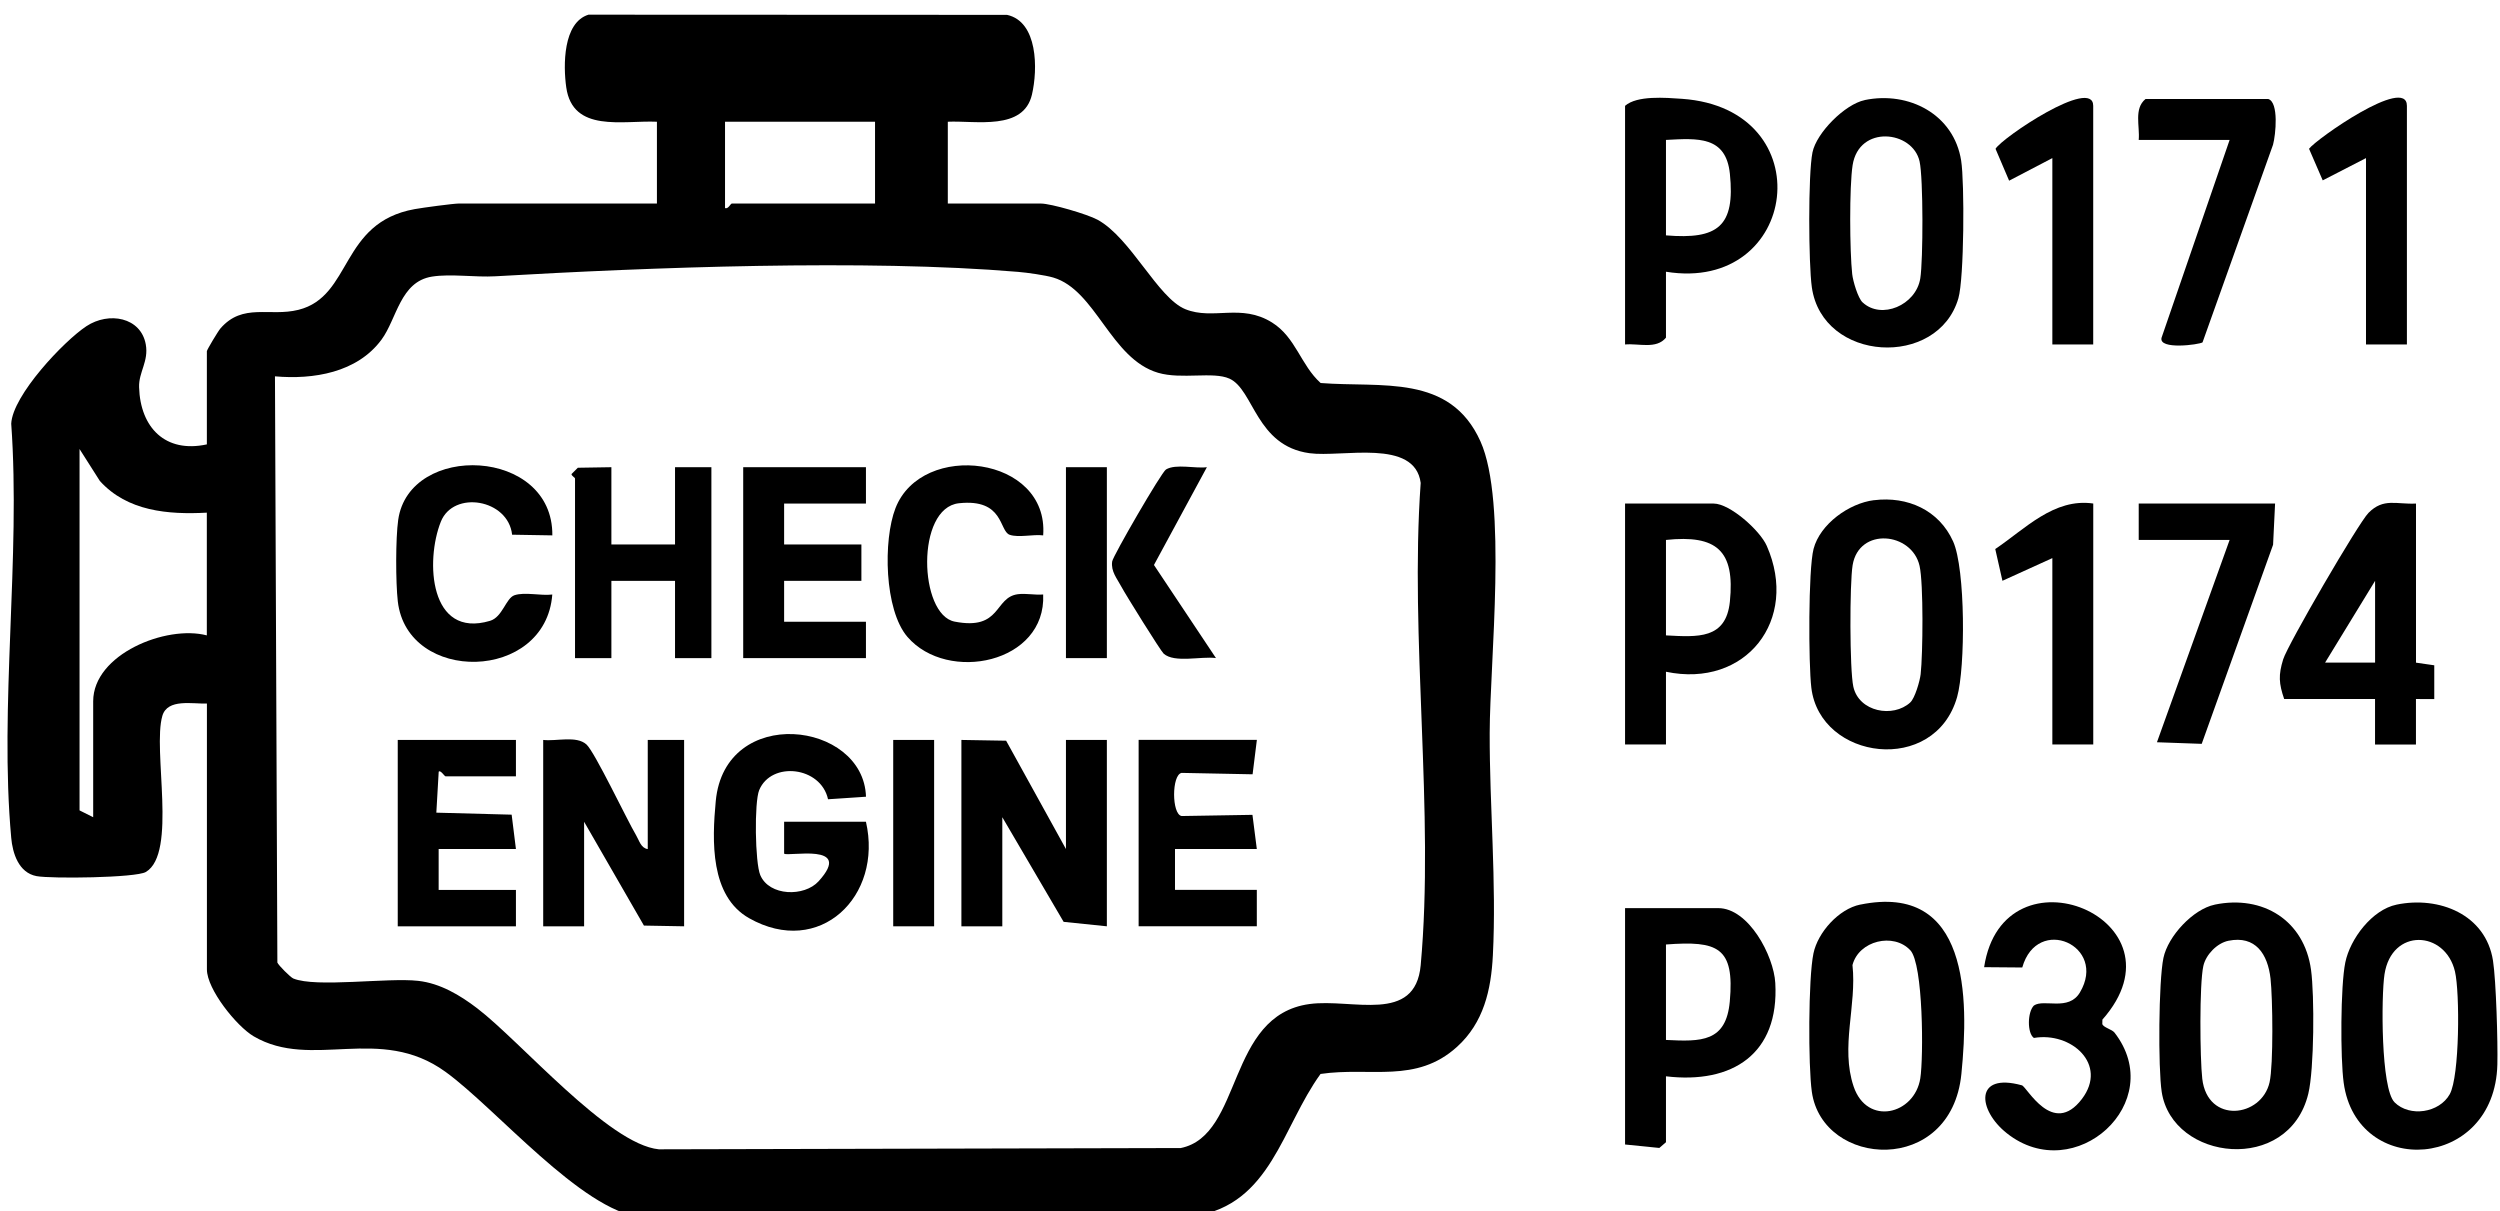
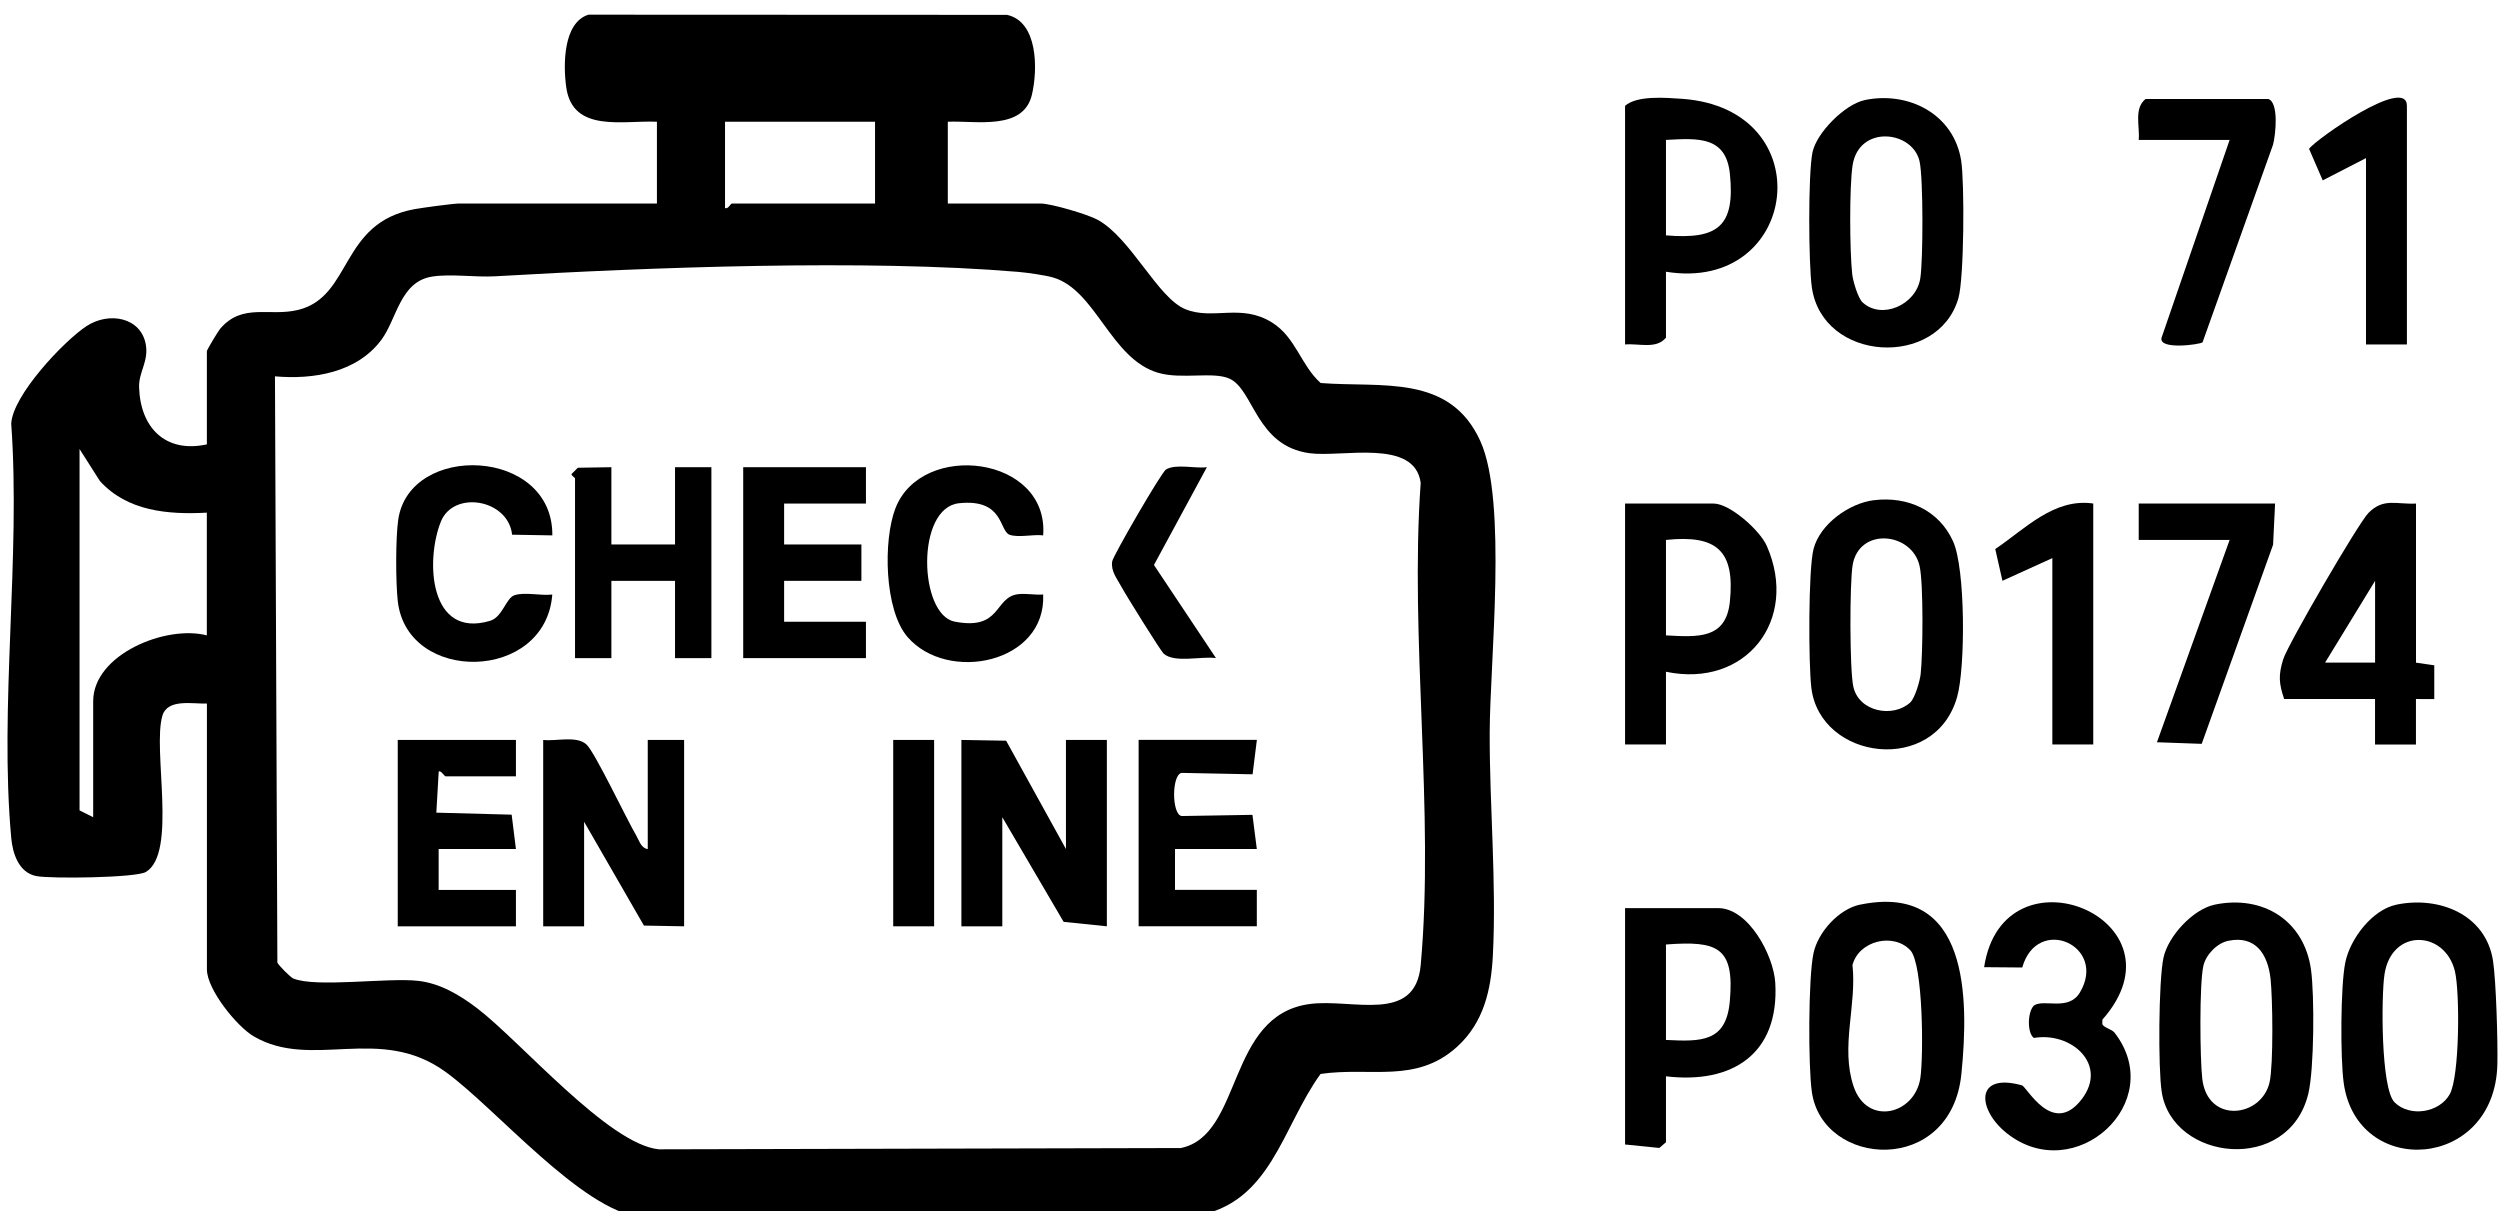
<svg xmlns="http://www.w3.org/2000/svg" id="_Слой_1" data-name="Слой_1" version="1.1" viewBox="0 0 549.98 266.48">
  <path d="M144.5,26.78c-7.5-.33-18.51,2.49-19.93-7.57-.68-4.8-.73-14.24,4.89-15.98l92.08.04c6.8,1.49,6.79,11.94,5.48,17.54-1.87,8-12.33,5.69-18.51,5.97v18h20.5c2.17,0,10.2,2.34,12.44,3.56,7.33,3.99,13.25,17.22,19.32,19.68,6.12,2.48,12.24-1.34,19.07,2.93,5.23,3.26,6.31,9.37,10.69,13.31,13.4,1.06,28.45-2.09,35.16,12.84,5.96,13.26,2.07,48.43,2.03,64.17-.04,16.16,1.52,32.86.7,48.89-.39,7.63-2.02,14.82-7.88,20.13-9.03,8.19-19.06,4.36-30.03,5.97-8.51,11.73-10.89,28.65-27.73,31.27l-121.76.24c-13.14-1.49-31.84-23.88-43.02-31.98-14.5-10.51-29.37-.29-42.19-7.81-3.79-2.23-10.29-10.36-10.29-14.71v-58.5c-3.13.13-8.67-1.15-9.8,2.7-2.2,7.49,3.34,30.25-3.64,34.36-2.19,1.29-20.83,1.51-24.04.91-3.97-.75-5.27-5.08-5.57-8.43-2.64-28.91,2.11-61.76,0-91.1.29-6.24,11.59-18.19,16.54-21.45s11.98-1.98,13.06,4c.68,3.72-1.57,6.09-1.47,9.41.26,8.91,5.79,14.58,14.91,12.59v-20.5c0-.29,2.46-4.4,2.99-5.01,4.93-5.68,10.82-2.51,17.15-4.09,11.9-2.97,9.06-19.2,25.6-22.16,1.76-.32,8.53-1.23,9.77-1.23h43.5v-18ZM192.5,26.78h-33v19c.73.27,1.2-1,1.5-1h31.5v-18ZM60.49,82.78l.53,128.98c.25.61,2.89,3.25,3.5,3.5,4.98,2.07,20.76-.24,27.48.52,4.84.54,9.2,3.15,12.97,6.03,9.6,7.32,28.89,29.95,39.97,31.03l114.82-.28c13.71-2.79,9.98-29.18,28.32-31.68,9.39-1.28,23.27,4.46,24.46-8.54,3.07-33.67-2.44-71.94,0-106.1-1.3-9.86-17.29-5.56-24.46-6.54-11.79-1.61-12.23-13.96-17.6-16.4-3.6-1.63-10.53.23-15.71-1.29-10.45-3.08-13.66-18.16-23.05-20.95-1.75-.52-5.79-1.09-7.75-1.25-33.36-2.83-81.21-.99-115,.97-4.43.26-9.77-.59-13.93.07-7.02,1.11-7.73,9.3-11.12,13.88-5.37,7.26-15,8.81-23.44,8.06ZM45.5,112.78c-8.51.46-17.5-.3-23.53-6.97l-4.47-7.03v79.5l3,1.5v-25.5c0-10.35,16.07-16.85,25-14.5v-27Z" />
  <path d="M412.27,110.04c7.37-.91,14.29,2.17,17.4,9.07,2.73,6.05,2.72,27.72.88,34.22-4.89,17.25-30.15,13.95-32.07-2.03-.63-5.2-.69-26,.49-30.55,1.43-5.46,7.8-10.04,13.3-10.72ZM420.25,154.52c1.01-.92,2.11-4.69,2.28-6.22.49-4.39.64-19.92-.24-23.81-1.67-7.43-13.34-8.61-14.73-.15-.66,4-.67,22.98.16,26.73,1.23,5.55,8.75,6.93,12.53,3.46Z" />
  <path d="M410.23,22.01c9.68-2,19.61,3.12,21.21,13.33.76,4.84.66,25.88-.61,30.27-4.48,15.49-29.9,14.1-32.24-2.41-.73-5.16-.84-24.85.14-29.68.88-4.31,7.14-10.6,11.5-11.5ZM409.76,66.52c4.1,3.85,11.75.65,12.69-5.29.63-3.99.67-22.03-.16-25.73-1.52-6.8-13.33-8.11-14.73.84-.74,4.77-.64,18.98-.09,23.96.17,1.55,1.26,5.26,2.28,6.22Z" />
  <path d="M409.23,199.01c23.95-4.9,23.94,20.49,22.26,37.26-2.25,22.46-30.54,20.63-32.9,3.92-.81-5.71-.79-25,.36-30.47.97-4.63,5.57-9.75,10.28-10.72ZM420.24,209.04c-3.66-3.93-11.32-2.12-12.71,3.27.97,8.95-2.68,17.99.25,26.7,2.95,8.77,13.41,6.21,14.67-1.78.73-4.65.66-25.11-2.2-28.19Z" />
  <path d="M487.23,199.01c10.57-2.18,19.7,3.46,21.18,14.36.77,5.64.7,21.84-.6,27.23-4.27,17.74-29.9,14.87-32.25-.38-.81-5.25-.69-24.39.38-29.49,1-4.78,6.52-10.73,11.28-11.71ZM490.24,206.96c-2.51.51-4.97,3.06-5.52,5.54-.89,4-.75,20.32-.24,24.81,1.15,10.02,13.07,8.55,14.81.77.86-3.86.69-18.46.21-22.79-.61-5.41-3.3-9.54-9.26-8.33Z" />
  <path d="M527.23,199.01c9.34-1.93,19.62,2.14,21.21,12.33.69,4.44,1.08,18.04.96,22.83-.56,23.3-30.93,25.17-33.81,4.02-.74-5.4-.71-21.27.36-26.47,1.06-5.17,5.88-11.6,11.29-12.71ZM526.78,242.5c3.34,3.32,9.86,2.33,12.15-1.79,2.17-3.91,2.24-22.36,1.14-27-2.14-9.05-13.93-9.64-15.5.63-.73,4.76-.82,25.14,2.21,28.15Z" />
  <path d="M366.5,59.78v14.5c-2.13,2.61-5.98,1.22-9,1.5V23.28c2.64-2.32,8.9-1.79,12.54-1.54,31.03,2.2,25.78,42.8-3.54,38.04ZM366.5,51.78c11.44.95,15.25-1.98,14.06-13.56-.86-8.33-7.07-7.81-14.06-7.44v21Z" />
  <path d="M366.5,147.78v16h-9v-53h19.5c3.55,0,10.19,5.9,11.68,9.32,7.15,16.27-4.59,31.36-22.18,27.68ZM366.5,139.78c6.98.37,13.21.89,14.06-7.43,1.15-11.25-2.91-14.74-14.06-13.57v21Z" />
  <path d="M366.5,236.78v14.5l-1.46,1.26-7.54-.76v-52h20.5c6.67,0,12.21,10.44,12.55,16.47.88,15.61-9.44,22.27-24.05,20.53ZM366.5,228.78c7.75.39,13.23.49,14.04-8.45,1.09-12.01-2.66-13.4-14.04-12.55v21Z" />
  <path d="M531.5,110.78v35l4.02.58v7.43s-4.03-.01-4.03-.01v10.01s-9,0-9,0v-10.01s-19.99,0-19.99,0c-1.17-3.44-1.29-5.25-.22-8.73.99-3.21,16.56-30,18.77-32.22,3.32-3.35,6.12-1.83,10.45-2.05ZM522.5,145.78v-18l-11,17.99h11Z" />
  <path d="M465.14,227.12c11.95,15.33-8.68,34.08-23.66,22.18-6.43-5.1-7.2-13.44,3.32-10.54,1.09.3,6.78,11.45,13.2,3.01,5.81-7.65-2.39-14.84-10.56-13.43-1.49-1.03-1.44-5.69,0-7.13,2.21-1.53,7.62,1.32,10.12-2.87,6.13-10.29-9.37-17.19-12.68-5.5l-8.39-.07c4.19-27.56,45.51-10.53,26.02,11.54l-.02.96c.19.75,2.13,1.19,2.64,1.85Z" />
  <path d="M499,21.78c2.36.73,1.64,7.85,1.05,10.05l-15.51,43.49c-.75.5-9.68,1.7-9.02-1.01l14.98-43.53h-20c.28-3.02-1.11-6.87,1.5-9h27Z" />
  <polygon points="500.5 110.78 500.06 119.84 484.36 163.64 474.51 163.29 490.5 118.78 470.5 118.78 470.5 110.78 500.5 110.78" />
  <path d="M529.5,75.78h-9v-41l-9.52,4.9-3.01-6.95c1.51-2.09,21.53-16.16,21.53-9.45v52.5Z" />
-   <path d="M460.5,75.78h-9v-41l-9.51,4.97-2.99-7.01c1.39-2.42,21.49-15.93,21.49-9.46v52.5Z" />
  <path d="M460.5,110.78v53h-9v-41l-10.98,4.99-1.58-6.99c6.54-4.39,12.91-11.26,21.56-10.01Z" />
  <polygon points="211.5 162.78 221.34 162.95 234.5 186.78 234.5 162.78 243.5 162.78 243.5 203.78 233.99 202.8 220.5 179.78 220.5 203.78 211.5 203.78 211.5 162.78" />
  <path d="M142.5,186.78v-24h8v41l-8.84-.16-13.16-22.84v23h-9v-41c2.9.34,7.3-1,9.51.99,1.82,1.62,8.86,16.49,10.96,20.04.65,1.09,1.02,2.75,2.52,2.98Z" />
-   <path d="M190.5,180.78c3.78,16.43-10.21,29.99-25.71,21.21-8.6-4.88-8.15-17.04-7.33-25.75,2-21.34,32.53-17.64,33.05-.97l-8.35.56c-1.58-7.23-12.47-8.43-15.14-2.02-1.11,2.66-.92,16.02.24,18.72,1.98,4.65,9.69,4.8,12.83,1.34,7.85-8.65-6.84-5.32-7.59-6.08v-7.01h18Z" />
  <polygon points="190.5 102.78 190.5 110.78 172.5 110.78 172.5 119.78 189.5 119.78 189.5 127.78 172.5 127.78 172.5 136.78 190.5 136.78 190.5 144.78 163.5 144.78 163.5 102.78 190.5 102.78" />
  <path d="M134.5,102.78v17h14v-17h8v42h-8v-17h-14v17h-8v-39.5c0-.25-.81-.59-.77-1l1.39-1.38,7.38-.12Z" />
  <path d="M113.5,162.78v8h-15.5c-.21,0-1.14-1.5-1.49-1l-.52,9,16.57.44.94,7.56h-17v9h17v8h-26v-41h26Z" />
  <path d="M229.5,117.78c-2.2-.28-5.41.55-7.38-.13-2.35-.82-1.22-8.01-11.16-6.94-9.52,1.02-8.81,24.51-.95,26.04,10.35,2.02,8.64-5.34,13.92-6.03,1.74-.23,3.77.22,5.56.06.69,15.14-21.02,19.57-29.85,9.34-5.12-5.93-5.37-21.32-2.64-28.33,5.8-14.92,33.79-11.52,32.49,5.99Z" />
  <path d="M121.5,117.78l-8.84-.15c-.85-7.83-12.9-9.84-15.68-2.86-3.44,8.64-2.51,25.78,10.82,21.81,2.76-.82,3.48-4.98,5.37-5.63,2.27-.77,5.83.16,8.33-.16-1.47,19.28-31.91,19.7-33.99,1.49-.47-4.14-.49-13.83.09-17.91,2.43-17.13,34.09-15.92,33.91,3.4Z" />
  <path d="M276.5,162.78l-.94,7.56-15.61-.31c-2.21.39-2.21,9.11,0,9.49l15.58-.26.96,7.51h-18v9h18v8h-26v-41h26Z" />
  <path d="M265.5,102.79l-11.64,21.5,13.64,20.48c-3.23-.45-9.14,1.15-11.51-.98-.65-.58-8.39-13.01-9.29-14.71-.93-1.77-2.35-3.35-2.03-5.57.18-1.21,10.83-19.63,11.84-20.23,2.17-1.3,6.43-.16,8.99-.5Z" />
-   <rect x="234.5" y="102.78" width="9" height="42" />
  <rect x="196.5" y="162.78" width="9" height="41" />
</svg>